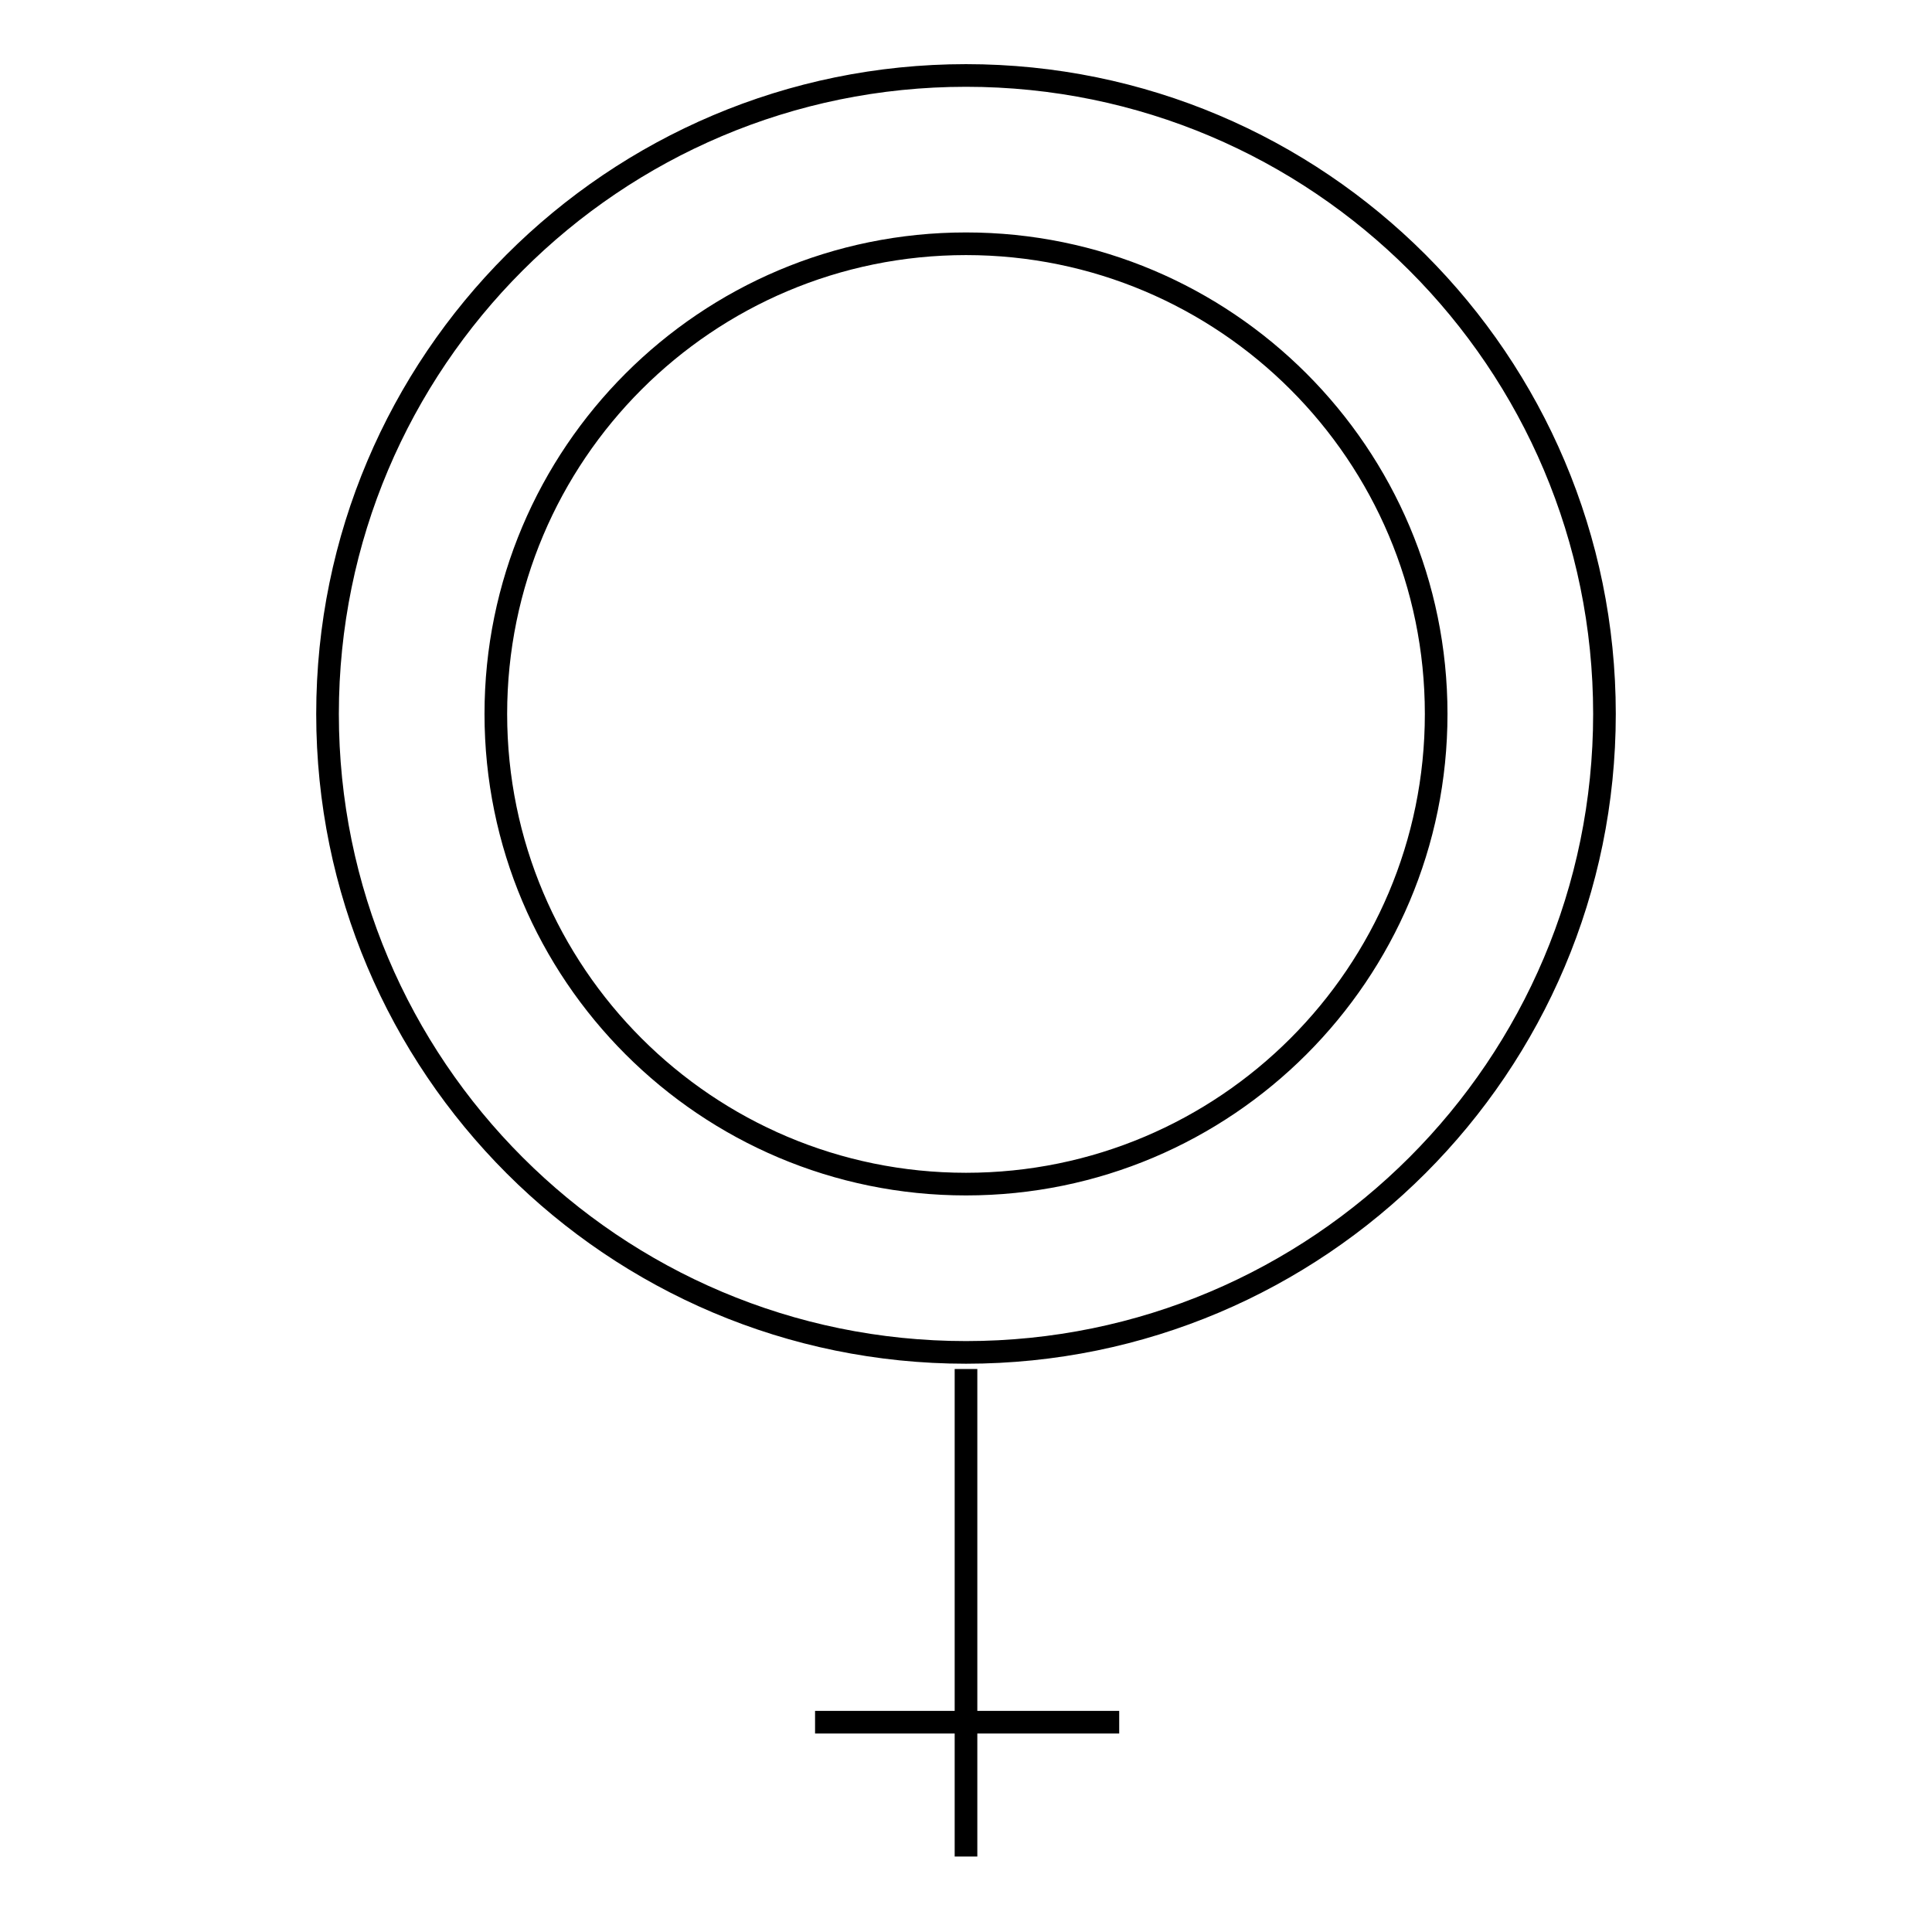
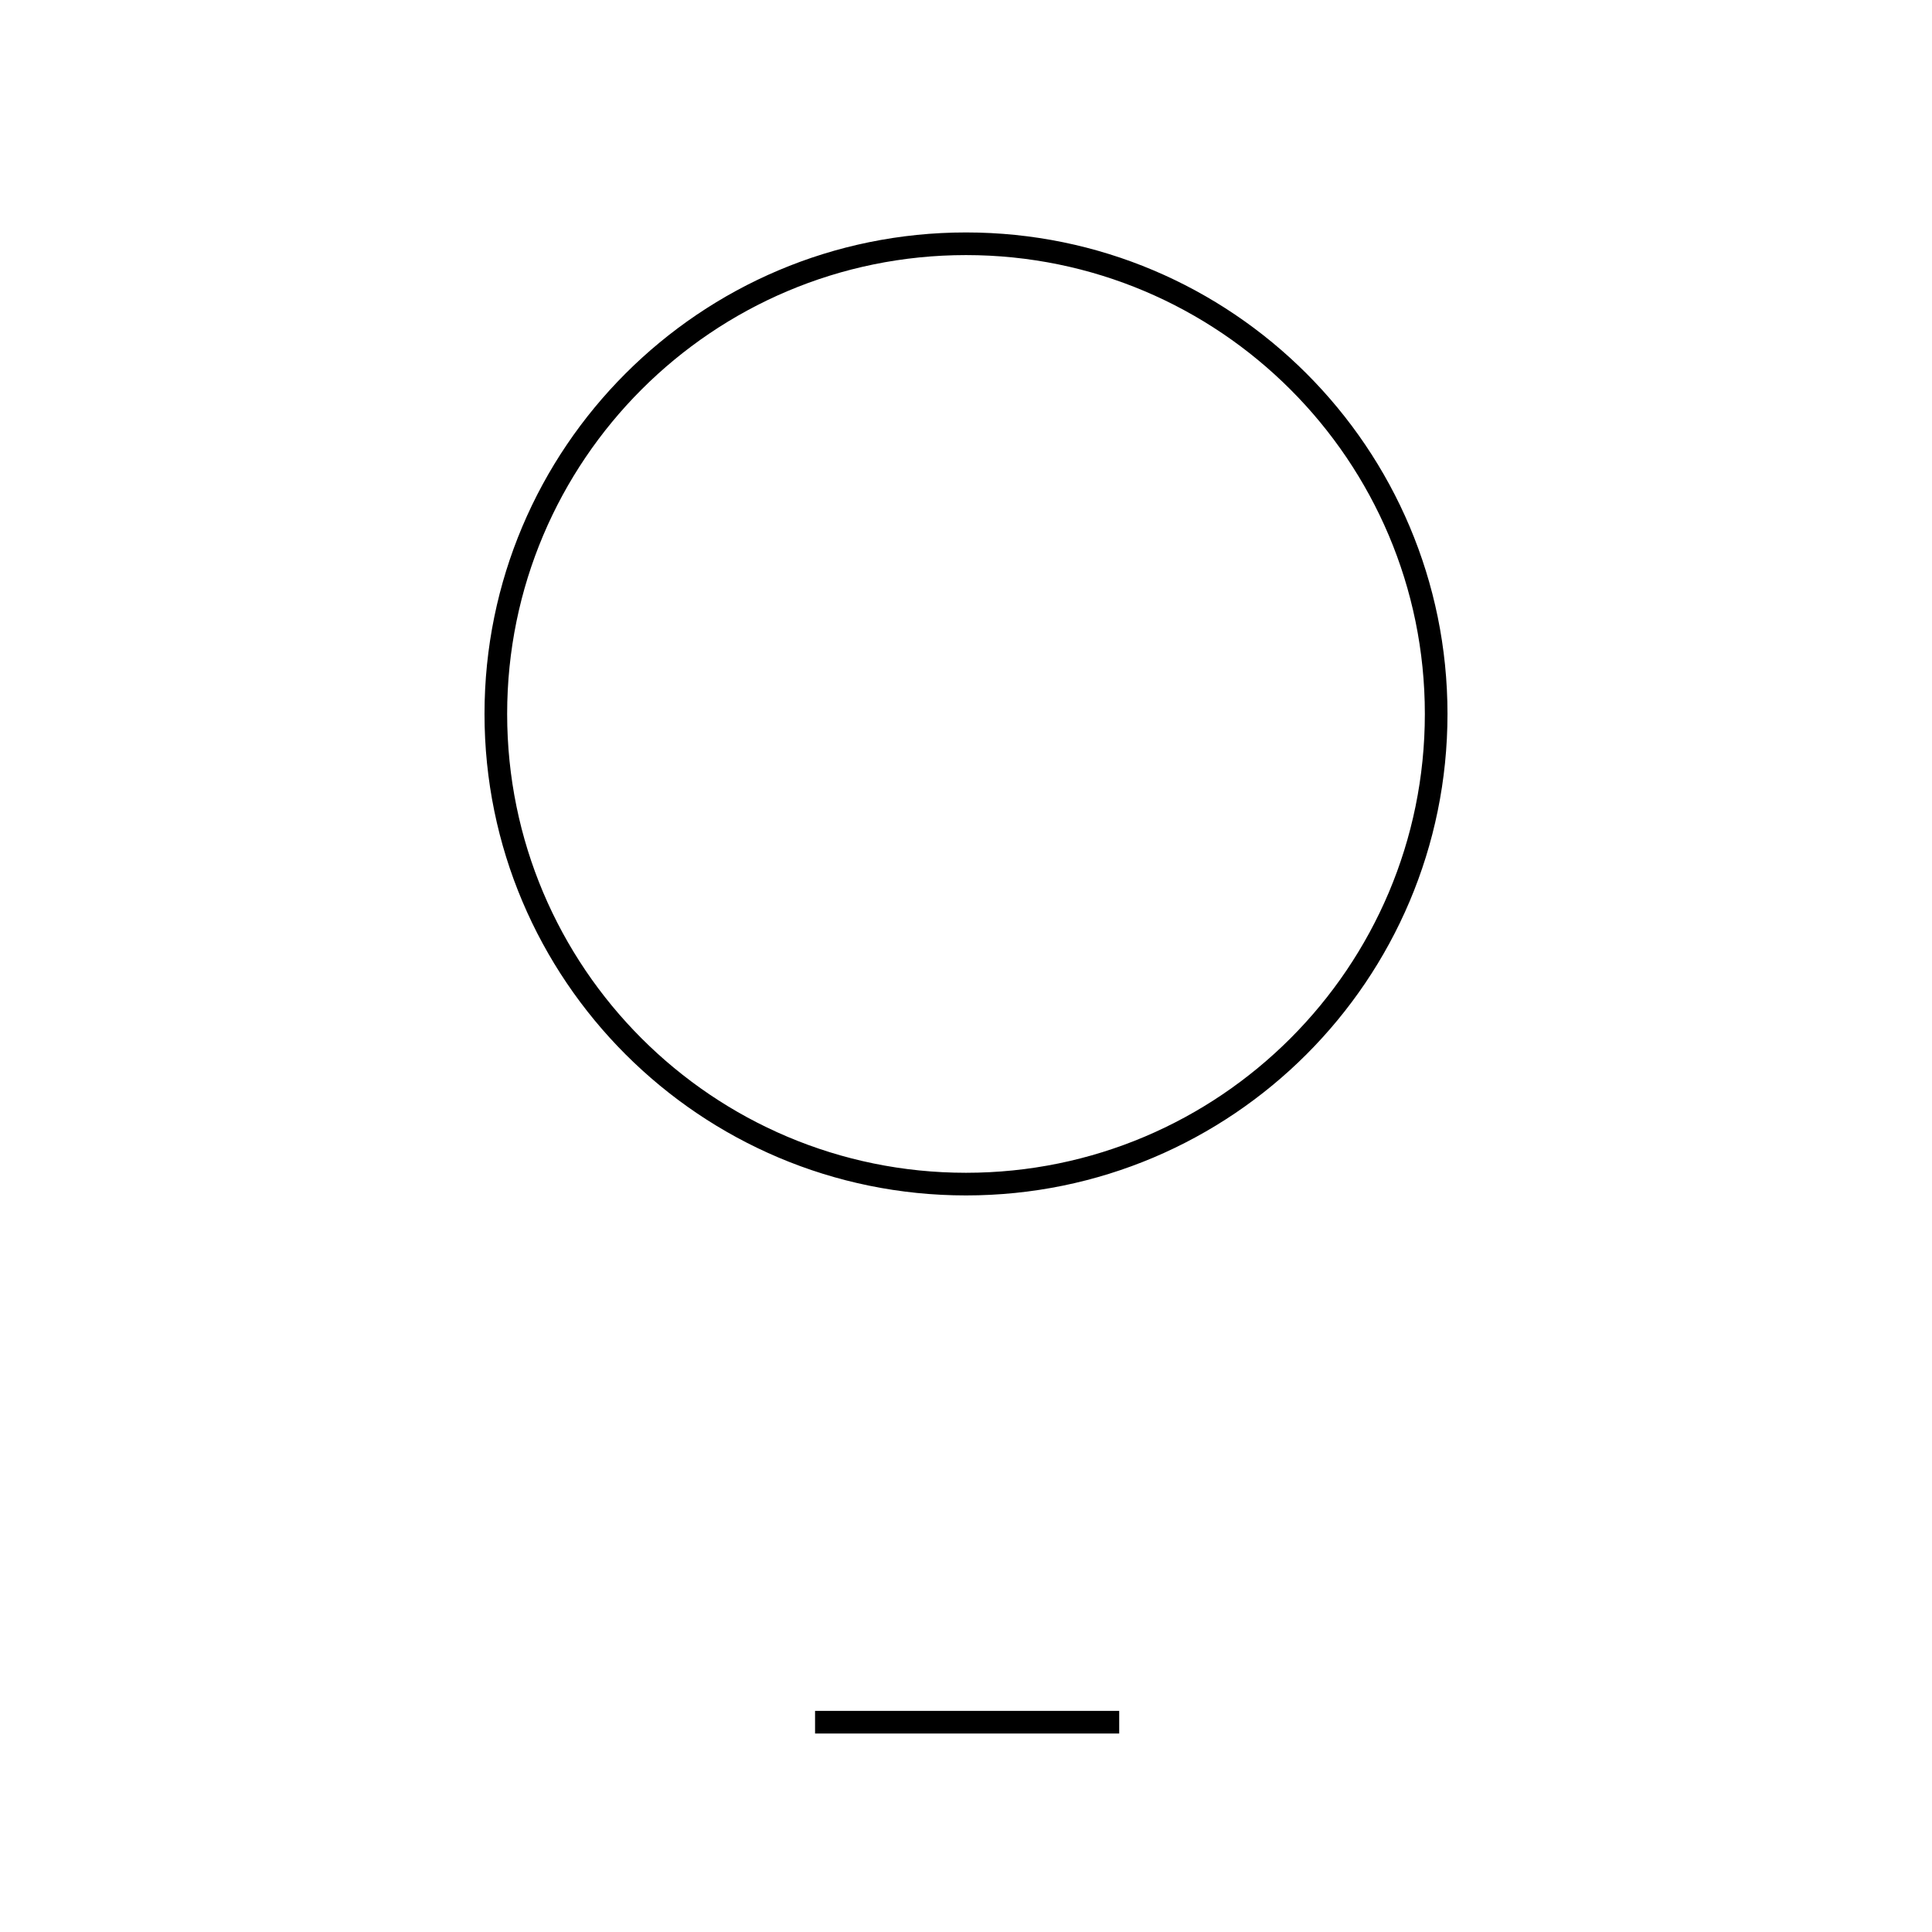
<svg xmlns="http://www.w3.org/2000/svg" version="1.1" x="0px" y="0px" viewBox="0 0 256 256" enable-background="new 0 0 256 256" xml:space="preserve">
  <g>
    <g>
-       <path stroke-width="3" fill-opacity="0" stroke="#000000" d="M43.4,94.6c0,46.7,37.9,84.6,84.6,84.6s84.6-37.9,84.6-84.6S174.7,10,128,10S43.4,47.9,43.4,94.6z" />
      <path stroke-width="3" fill-opacity="0" stroke="#000000" d="M65.7,94.6c0,34.4,27.9,62.3,62.3,62.3c34.4,0,62.3-27.9,62.3-62.3c0-34.4-27.9-62.3-62.3-62.3C93.6,32.3,65.7,60.2,65.7,94.6L65.7,94.6z" />
-       <path stroke-width="3" fill-opacity="0" stroke="#000000" d="M128,181.4V246" />
      <path stroke-width="3" fill-opacity="0" stroke="#000000" d="M108,228.2h40.3" />
    </g>
  </g>
</svg>